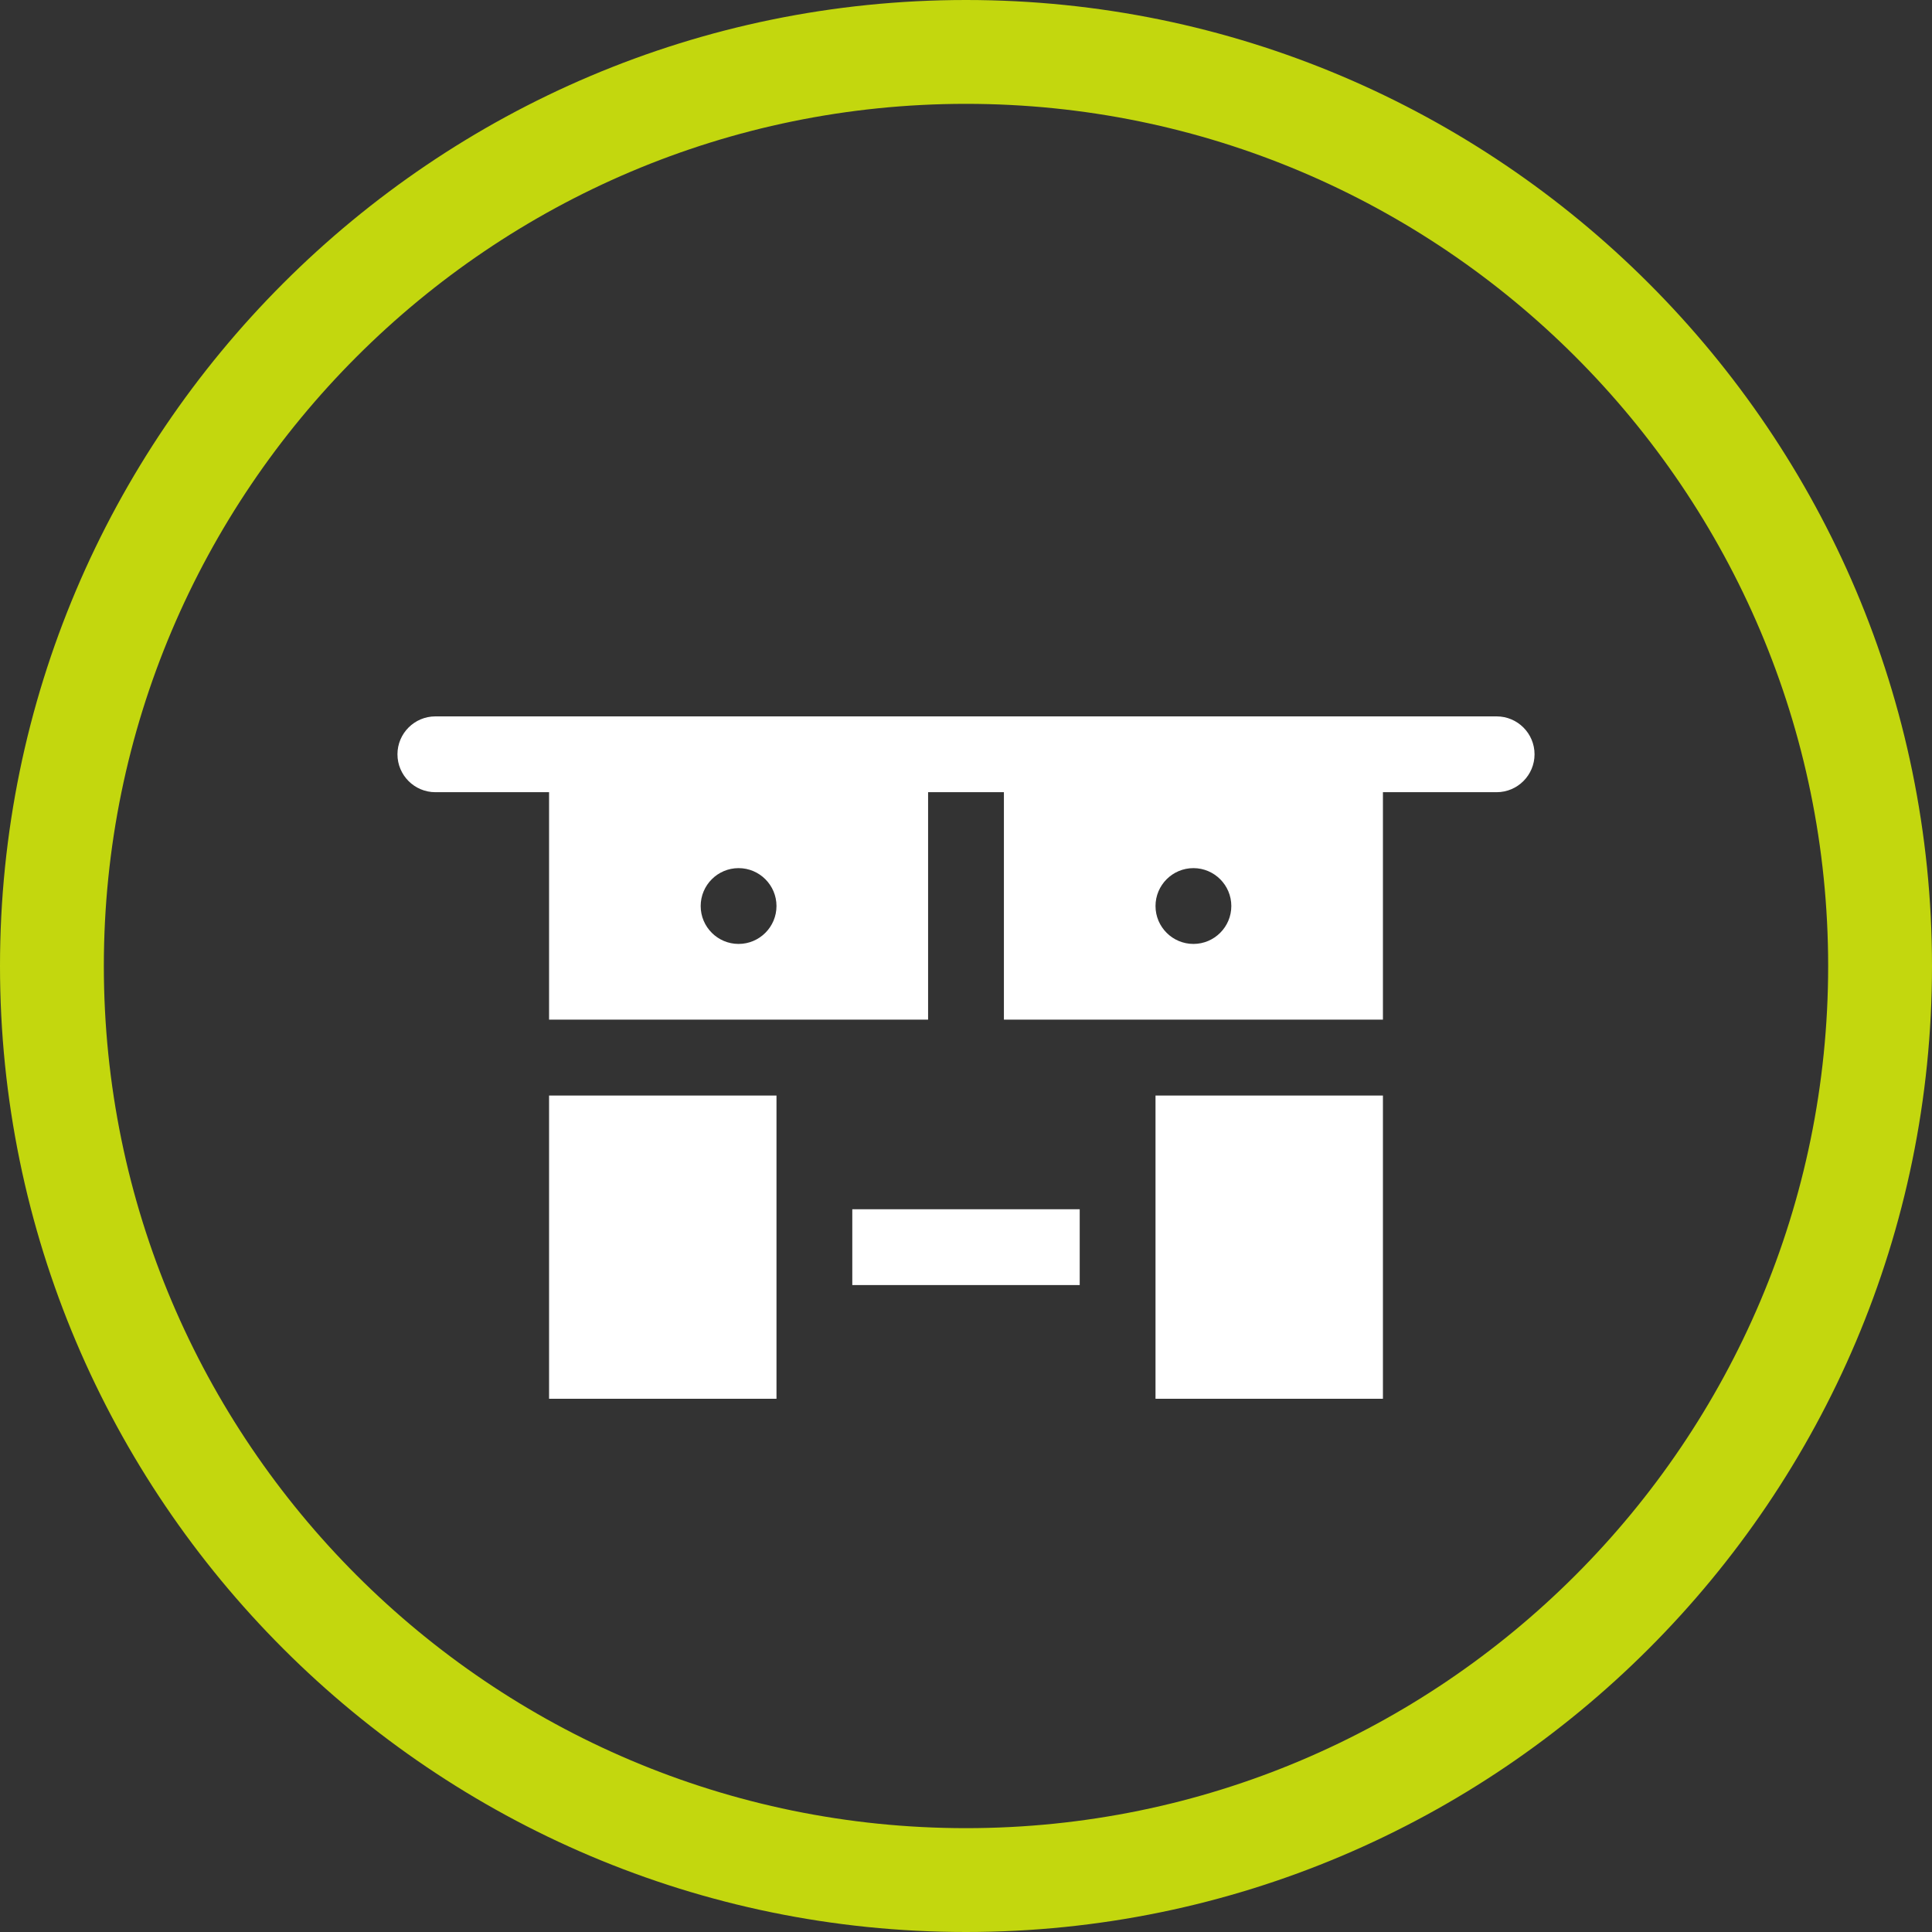
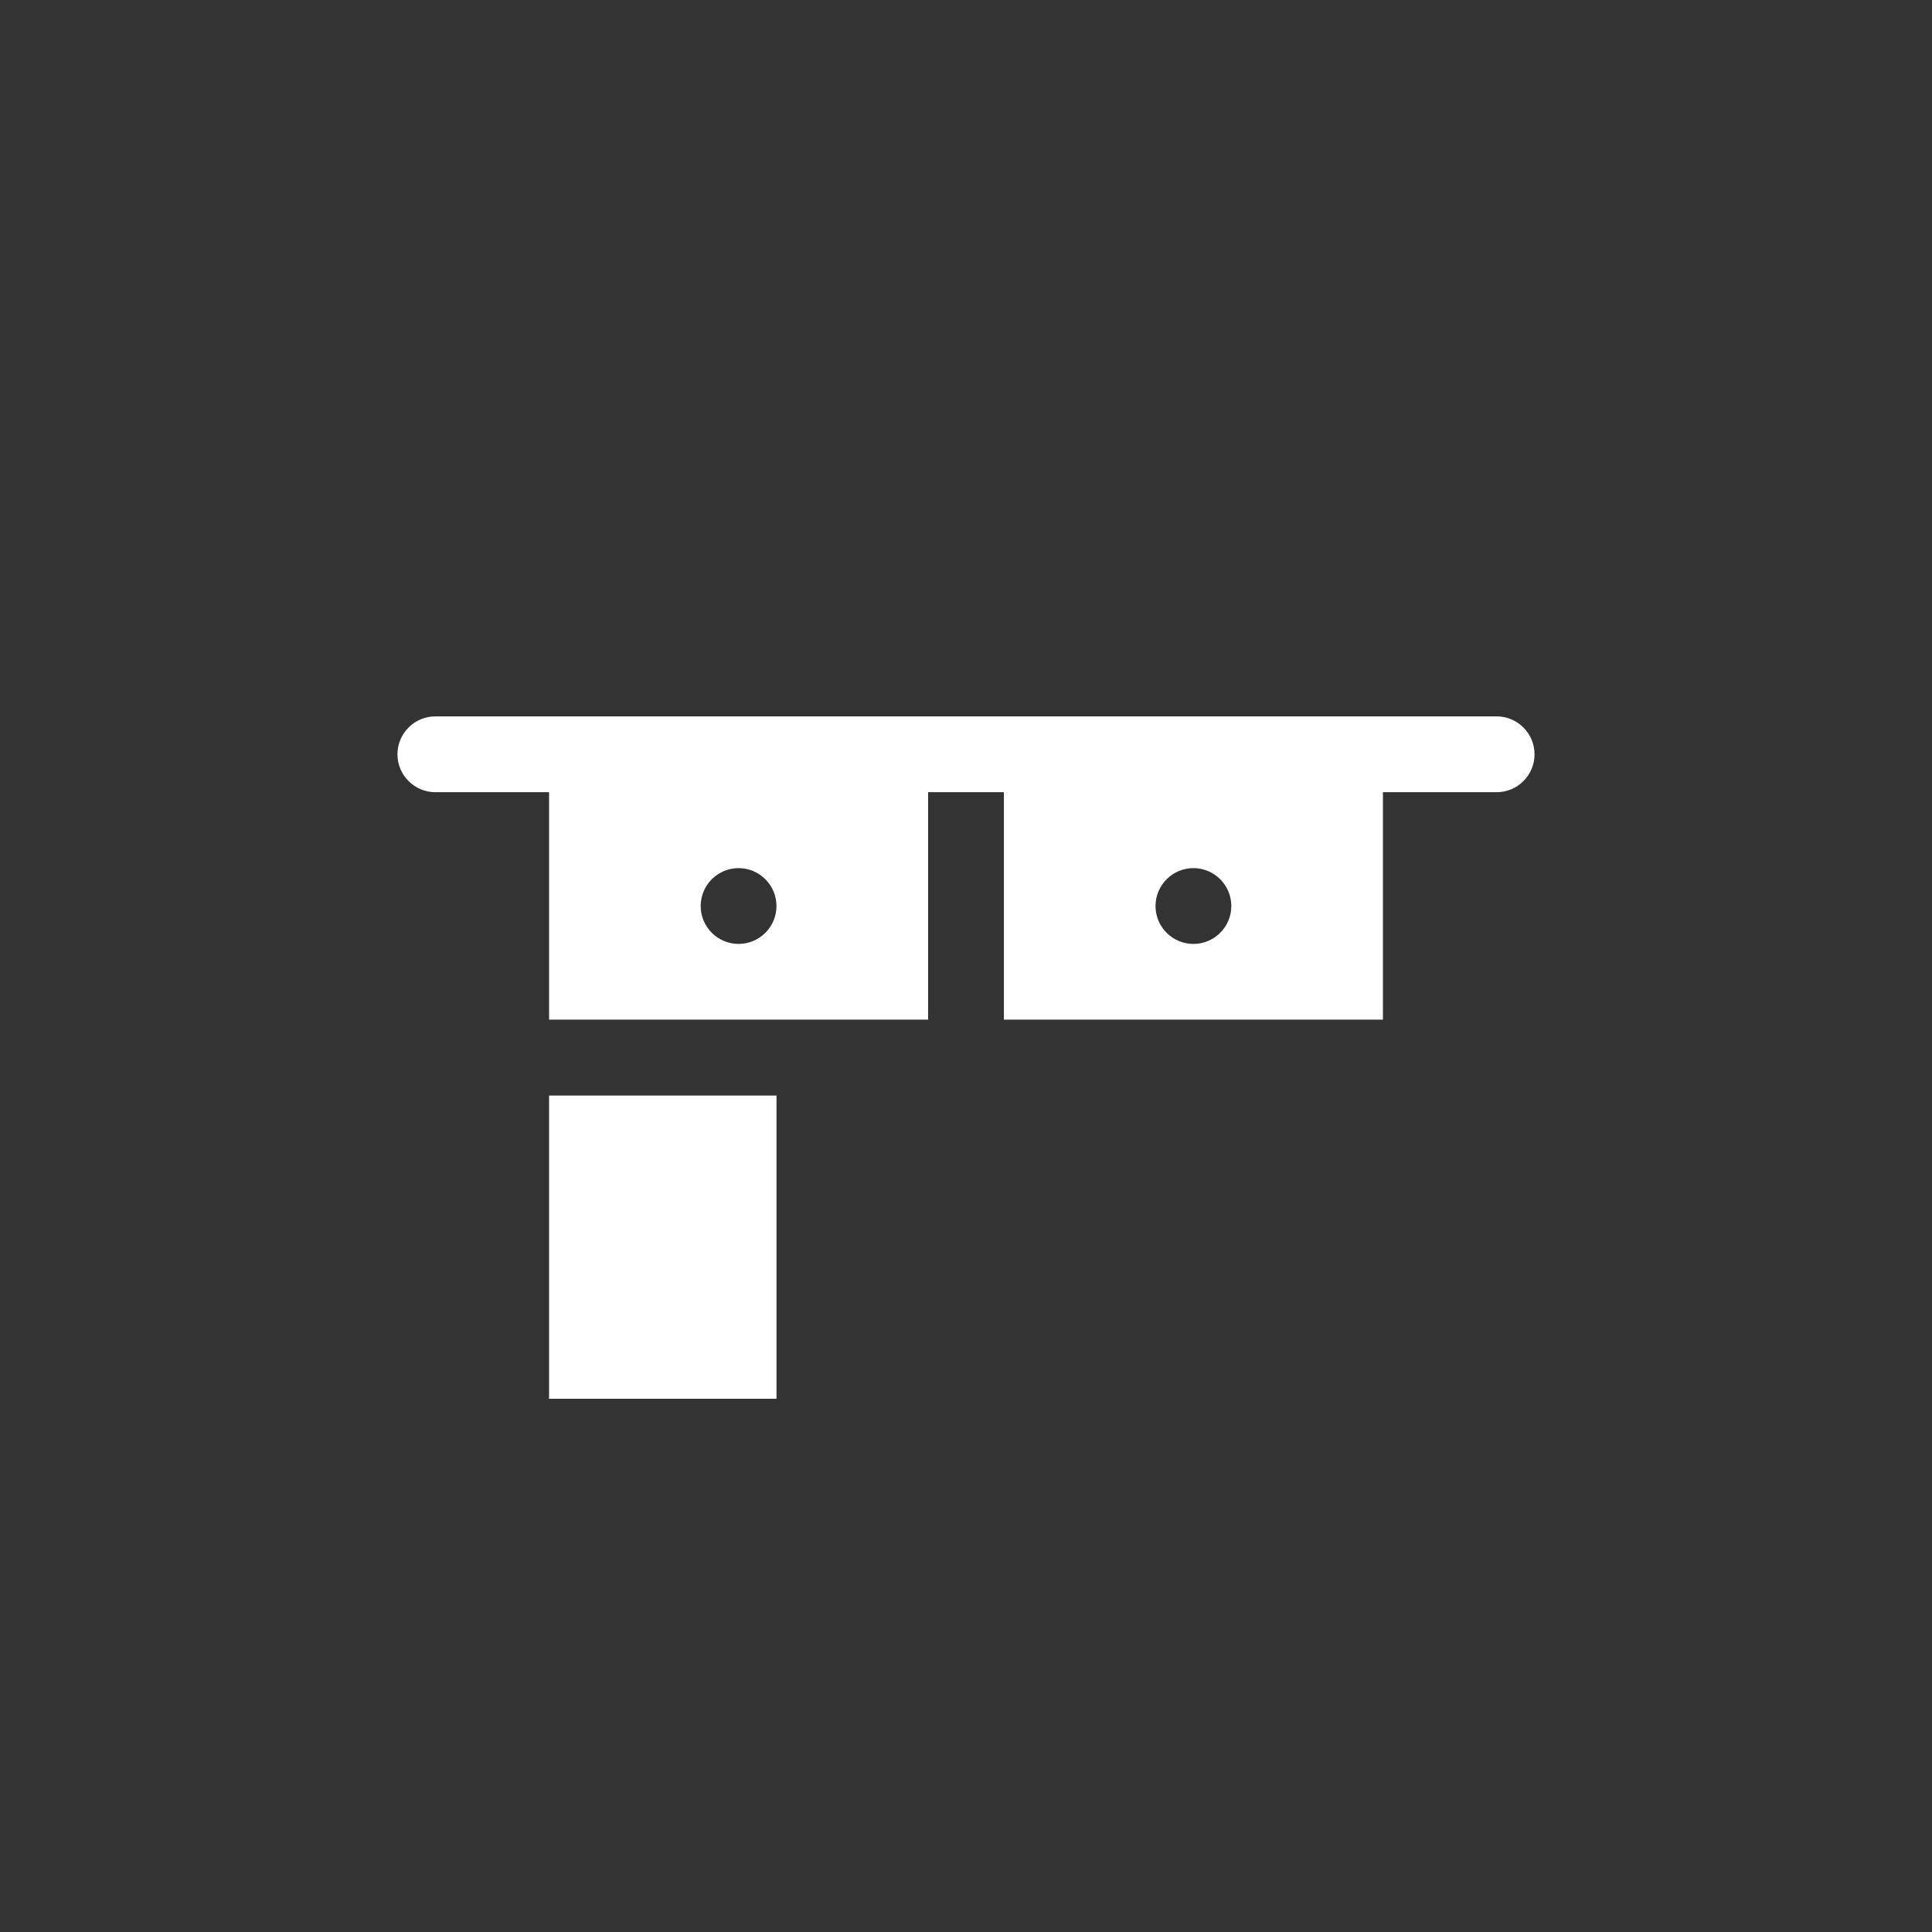
<svg xmlns="http://www.w3.org/2000/svg" id="Capa_2" data-name="Capa 2" viewBox="0 0 148.84 148.84">
  <rect x="0" y="0" width="148.84" height="148.84" fill="#333333" stroke="none" />
  <defs>
    <style>      .cls-1 {        fill: #c3d70e;      }      .cls-1, .cls-2 {        stroke-width: 0px;      }      .cls-2 {        fill: #fff;      }    </style>
  </defs>
  <g id="Capa_1-2" data-name="Capa 1">
-     <path class="cls-1" d="M74.42,148.84C33.39,148.84,0,115.46,0,74.42S33.39,0,74.42,0s74.42,33.39,74.42,74.42-33.39,74.42-74.42,74.42ZM74.42,8C37.8,8,8,37.8,8,74.42s29.8,66.42,66.42,66.42,66.42-29.8,66.42-66.42S111.05,8,74.42,8Z" />
    <g id="desk_alt" data-name="desk alt">
-       <rect class="cls-2" x="89.02" y="84.4" width="17.52" height="23.36" />
      <rect class="cls-2" x="42.3" y="84.4" width="17.52" height="23.36" />
      <path class="cls-2" d="M115.31,55.19H33.54c-1.61,0-2.92,1.31-2.92,2.92s1.31,2.92,2.92,2.92h8.76v17.52h29.2v-17.52h5.84v17.52h29.2v-17.52h8.76c1.61,0,2.92-1.31,2.92-2.92s-1.31-2.92-2.92-2.92ZM56.9,72.72c-1.61,0-2.92-1.31-2.92-2.92s1.31-2.92,2.92-2.92,2.92,1.31,2.92,2.92-1.31,2.92-2.92,2.92ZM91.94,72.72c-1.61,0-2.92-1.31-2.92-2.92s1.31-2.92,2.92-2.92,2.92,1.31,2.92,2.92-1.31,2.92-2.92,2.92Z" />
-       <rect class="cls-2" x="65.66" y="93.16" width="17.52" height="5.84" />
    </g>
  </g>
</svg>